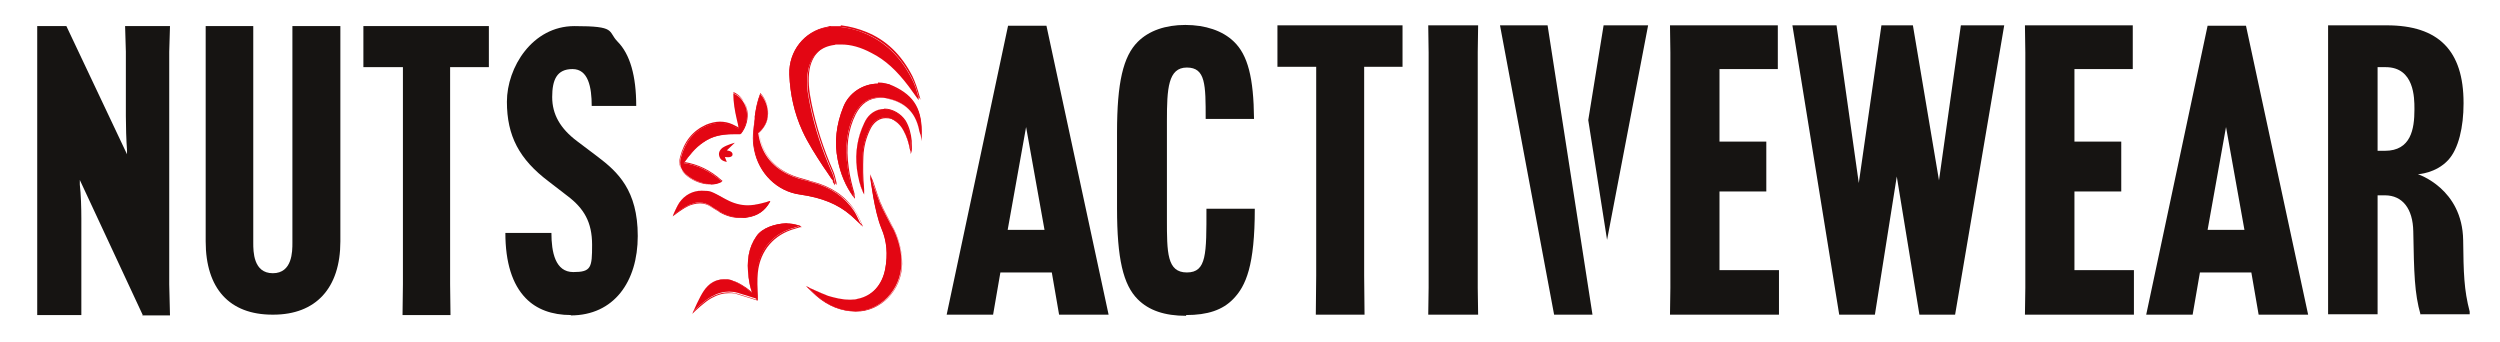
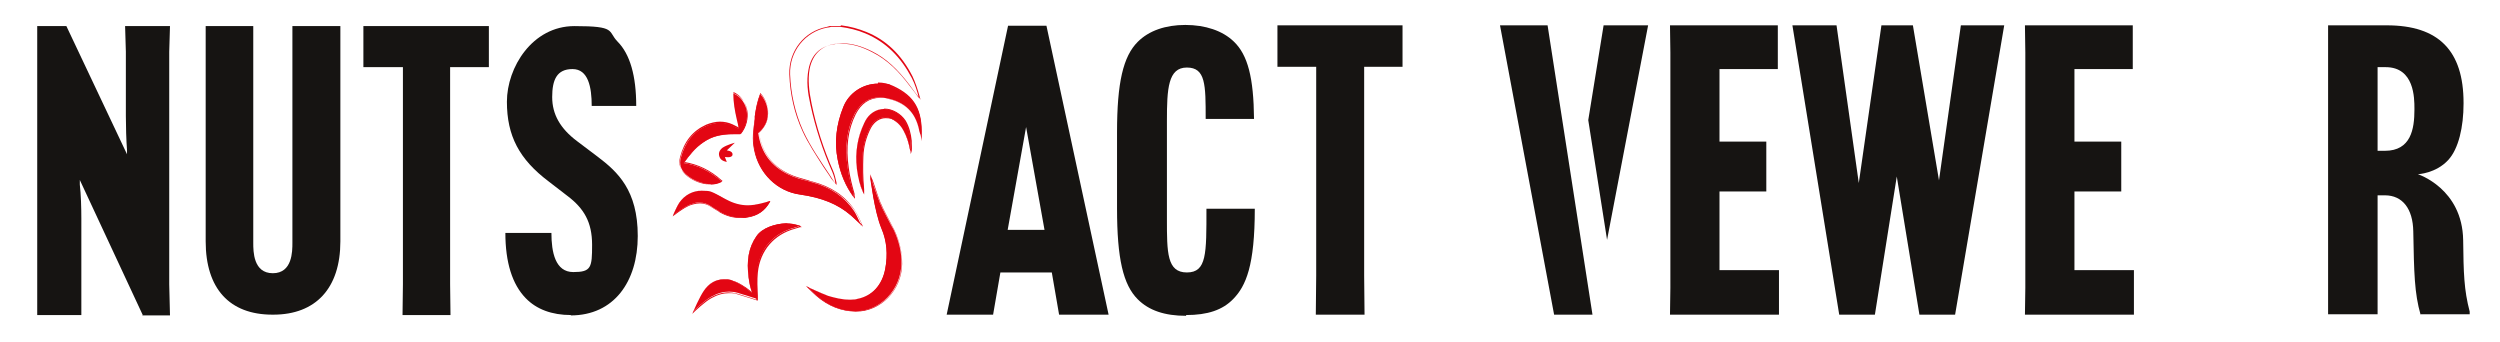
<svg xmlns="http://www.w3.org/2000/svg" viewBox="0 0 651.5 89.2" version="1.1" data-sanitized-data-name="Layer 1" data-name="Layer 1" id="Layer_1">
  <defs>
    <style>
      .cls-1 {
        fill: #e30613;
      }

      .cls-1, .cls-2 {
        stroke-width: 0px;
      }

      .cls-2 {
        fill: #161412;
      }
    </style>
  </defs>
  <g>
    <g>
      <path d="M37.2,82.1l-16.4-35.2v1.2c.3,2.5.4,6.2.4,8.8v25.2c0,0-11.5,0-11.5,0v-8.1c0,0,0-60.5,0-60.5v-6.7c0,0,7.6,0,7.6,0l15.8,33.4v-1.1c-.2-2.5-.3-6.3-.3-8.9V13.5l-.2-6.7h11.7l-.2,6.7v60.6l.2,8.1h-7.3Z" class="cls-2" />
      <path d="M71,82c-11.2,0-17.4-6.8-17.4-19.1V6.8c0,0,12.4,0,12.4,0v6.7c0,0,0,49.8,0,49.8,0,2.2,0,7.9,5.1,7.9s5.1-5.7,5.1-7.9V6.8h12.5v6.7c0,0,0,49.4,0,49.4,0,12.2-6.4,19.1-17.5,19.1Z" class="cls-2" />
      <polygon points="104.9 82.1 105 74.1 105 17.5 94.7 17.5 94.7 6.8 127.4 6.8 127.4 17.5 117.3 17.5 117.3 74 117.4 82.1 104.9 82.1" class="cls-2" />
      <path d="M148.8,82.1c-5,0-9-1.5-11.8-4.4-3.5-3.6-5.3-9.3-5.3-17h12c0,5,1,10.2,5.7,10.2s4.9-1.2,4.9-7.1-2.1-9.5-6.5-12.8l-4.8-3.7c-7.7-5.8-10.9-11.9-10.9-20.8s6.6-19.7,17.6-19.7,8.6,1.3,11.2,4c3.3,3.3,4.9,9,4.9,16.8h-11.6c0-4.9-.9-9.6-5-9.6s-5.3,2.8-5.3,7.3,2.1,8.2,6.5,11.5l5.3,4c5.3,4,10.5,8.8,10.5,20.7s-6.2,20.7-17.5,20.7Z" class="cls-2" />
    </g>
    <g>
      <g>
-         <path d="M217.1,47.1c-.3-.5-.7-.9-1-1.4-.5-.8-1-1.5-1.5-2.2-2-3-4-6.1-5.5-9.4-2.1-4.6-3.2-9.5-3.4-14.7-.2-6,3.9-11.2,9.7-12.3.2,0,.5,0,.7-.1h.3c0,0,2.5,0,2.5,0,2.4.3,4.5.8,6.5,1.7,5.2,2.2,9.2,6,12.1,11.6.8,1.5,1.4,3.1,1.9,5.4v.4c0,0-2.6-3.6-2.6-3.6-3.1-4.1-6.1-6.9-9.7-8.7-2.8-1.5-5.4-2.2-7.8-2.2s-1.2,0-1.8.1c-3.8.5-6.1,2.7-6.9,6.6-.6,2.9-.2,5.8.5,9.1,1.2,5.9,3.1,11.7,5.7,17.5.4.9.7,1.9.8,3.1v.3s-.6-.9-.6-.9Z" class="cls-1" />
        <path d="M219,7c2.2.3,4.4.8,6.5,1.7,5.5,2.3,9.3,6.3,12.1,11.6.9,1.7,1.4,3.5,1.9,5.3-.8-1.1-1.6-2.2-2.5-3.3-2.7-3.6-5.7-6.7-9.7-8.7-2.5-1.3-5.1-2.2-7.9-2.2s-1.2,0-1.8.1c-3.9.5-6.2,2.8-6.9,6.6-.6,3.1-.2,6.1.5,9.2,1.3,6,3.2,11.9,5.7,17.5.4,1,.7,2,.8,3-.5-.7-1-1.4-1.4-2.1-2.5-3.8-5.1-7.5-7-11.6-2.1-4.7-3.2-9.6-3.4-14.7-.2-6,3.9-11.1,9.6-12.2.4,0,.7-.1,1.1-.2h2.5M219,6.8h-2.8c-.2.1-.5.1-.7.2-5.9,1.1-10,6.3-9.8,12.4.2,5.2,1.3,10.1,3.4,14.7,1.5,3.3,3.6,6.4,5.5,9.4.5.7,1,1.5,1.5,2.2.3.5.6,1,1,1.4.2.2.3.4.5.6l.4.5v-.6c-.3-1.2-.5-2.2-.9-3.1-2.5-5.7-4.4-11.6-5.6-17.5-.7-3.4-1-6.2-.5-9.1.8-3.8,3.1-6,6.8-6.5.6,0,1.2-.1,1.7-.1,2.5,0,5,.7,7.8,2.1,3.6,1.8,6.6,4.6,9.7,8.7l1.7,2.3.8,1,.4.6-.2-.7c-.6-2.2-1.2-3.9-1.9-5.4-2.9-5.7-6.9-9.5-12.1-11.6-2-.8-4.1-1.4-6.5-1.7h0Z" class="cls-1" />
      </g>
      <g>
        <path d="M180.7,81.1s1.6-3.7,2.7-5.3c1.3-1.9,3.1-3,5.2-3s1.6.1,2.4.4c.9.3,1.8.8,2.7,1.4.7.5,1.4,1,2.1,1.6l.2.2c-.5-1.6-.8-2.8-.9-4.1-.6-4.4,0-7.8,2-10.7,1.5-2.2,4.9-3.3,7.7-3.4.1,0,.2,0,.3,0,1.7,0,3.2.6,3.3.6h.2c0,0-.2.1-.2.1,0,0-.9.3-1.3.4-5.6,1.5-9.2,5.6-9.8,11.4-.2,2-.1,4.1,0,6.1,0,.4,0,1.1,0,1.1h0c0,0,0,0,0,0,0,0-3.7-1.2-5.1-1.6-.7-.2-1.5-.3-2.2-.3-1.5,0-3,.4-4.6,1.3-1.7.9-4.5,3.6-4.5,3.6l-.3.3.2-.3Z" class="cls-1" />
        <path d="M205.1,58.4c1.7,0,3.2.6,3.2.6,0,0-.9.3-1.3.4-5.7,1.5-9.2,5.7-9.9,11.5-.2,2-.1,4.1,0,6.1,0,.4,0,1.1,0,1.1,0,0-3.7-1.2-5.1-1.6-.8-.2-1.5-.3-2.2-.3-1.6,0-3.1.5-4.6,1.3-1.7.9-4.5,3.6-4.5,3.6,0,0,1.6-3.7,2.7-5.3,1.3-1.9,3.1-2.9,5.2-2.9.8,0,1.6.1,2.4.4,1,.3,1.9.8,2.7,1.4.8.5,1.6,1.2,2.5,1.9-.5-1.5-.8-2.9-1-4.3-.5-3.8-.2-7.4,2-10.6,1.4-2.1,4.9-3.2,7.6-3.3.1,0,.2,0,.3,0M205.1,58.2c-.1,0-.2,0-.3,0-2.8.1-6.3,1.2-7.7,3.4-2,2.9-2.6,6.3-2,10.8.2,1.2.4,2.4.9,3.8h0c-.7-.6-1.4-1.2-2.1-1.6-.9-.6-1.8-1.1-2.8-1.4-.8-.3-1.7-.4-2.4-.4-2.1,0-4,1-5.3,3-1.1,1.6-2.7,5.3-2.7,5.3l-.3.7.5-.5s2.8-2.7,4.5-3.6c1.6-.9,3.1-1.3,4.6-1.3s1.5.1,2.2.3c1.4.4,5.1,1.6,5.1,1.6h.2c0,0,0-.1,0-.1,0,0,0-.8,0-1.1-.1-2-.2-4.1,0-6.1.6-5.7,4.2-9.9,9.7-11.4.4-.1,1.3-.4,1.3-.4h.4c0-.1-.4-.3-.4-.3,0,0-1.5-.6-3.3-.6h0Z" class="cls-1" />
      </g>
      <g>
        <path d="M222.9,81.1c-3.7,0-7.1-1.4-10.2-4.1-.6-.5-2-2-2.1-2l-.3-.3.4.2s3.4,1.6,5.1,2.2c1.7.5,3.6,1,5.6,1s1.4,0,2-.2c3.8-.7,6.5-3.6,7.3-7.9.7-3.8.4-7.3-1-10.6-1.9-4.6-2.8-12.8-2.8-12.9v-.6c0,0,.1.6.1.6,0,0,.5,1.5,1.6,4.5.7,2.2,1.9,4.4,2.9,6.3.5,1,1,1.9,1.4,2.6,1.4,3,2.1,5.9,2,8.8-.1,6.8-5.5,12.4-11.9,12.4s-.2,0-.2,0Z" class="cls-1" />
        <path d="M227.1,46.6s.5,1.5,1.6,4.5c1.1,3.3,3.2,6.6,4.3,8.9,1.3,2.8,2.1,5.6,2,8.7-.1,6.8-5.3,12.3-11.9,12.3s-.2,0-.2,0c-4,0-7.3-1.6-10.2-4.1-.6-.5-2-2-2-2,0,0,3.4,1.6,5.2,2.2,1.9.6,3.7,1,5.7,1s1.4,0,2-.2c3.9-.7,6.5-3.6,7.4-7.9.7-3.6.4-7.2-1-10.6-2-4.7-2.8-12.8-2.8-12.8M226.8,45.5v1.2c.1,0,1,8.3,2.9,12.9,1.4,3.2,1.7,6.8,1,10.5-.8,4.3-3.4,7.1-7.2,7.8-.6.1-1.3.2-2,.2-2,0-4-.5-5.6-1-1.7-.5-5.1-2.1-5.1-2.2l-.8-.4.6.6c0,0,1.5,1.5,2.1,2,3.1,2.7,6.5,4,10.2,4.1,0,0,.2,0,.2,0,6.5,0,11.9-5.6,12-12.4,0-2.9-.6-5.8-2-8.8-.4-.8-.9-1.7-1.4-2.7-1-1.9-2.2-4.1-2.9-6.3-1-3-1.5-4.5-1.6-4.5l-.4-1.1h0Z" class="cls-1" />
      </g>
      <g>
        <path d="M224.4,58.6s-1.8-1.8-2.7-2.5c-3.4-2.9-7.6-4.6-13.2-5.4-5.9-.8-10.7-5.5-11.9-11.7-.5-2.7-.2-5.4.1-8v-.7c.3-1.8.7-3.9,1.4-5.8h0c0-.1,0,0,0,0,1.3,1.4,2.1,3.4,2,5.3,0,1.8-.9,3.5-2.5,4.9.7,5,3.3,8.6,7.9,10.8,1.6.8,3.4,1.3,5.1,1.7l1,.3c4.8,1.3,8.4,3.7,10.9,7.4.8,1.1,1.8,3.7,1.9,3.7v.3c.1,0-.1-.2-.1-.2Z" class="cls-1" />
        <path d="M198.2,24.5c2.1,2.3,3.3,6.7-.4,10.1.7,5.1,3.3,8.7,7.9,10.9,2,1,4,1.4,6.1,2,4.4,1.2,8.2,3.5,10.9,7.3.8,1.1,1.9,3.7,1.9,3.7,0,0-1.8-1.8-2.7-2.5-3.8-3.3-8.3-4.8-13.3-5.5-6-.8-10.7-5.6-11.9-11.6-.6-2.9-.1-5.8.2-8.6.3-2,.6-3.9,1.3-5.8M198.1,24.2v.2c-.8,2-1.2,4.1-1.4,5.9v.7c-.4,2.6-.8,5.3-.2,8,1.2,6.2,6,10.9,12,11.7,5.7.8,9.9,2.5,13.2,5.4.9.8,2.7,2.5,2.7,2.5l.5.5-.3-.7c0-.1-1.1-2.6-1.9-3.7-2.5-3.7-6.1-6.1-11-7.4-.3,0-.7-.2-1-.3-1.7-.5-3.5-.9-5.1-1.7-4.6-2.2-7.1-5.8-7.8-10.8,1.5-1.4,2.3-3.1,2.4-4.9,0-1.9-.7-3.9-2-5.3l-.2-.2h0Z" class="cls-1" />
      </g>
      <g>
        <path d="M222.4,51.3c-2-2.8-3.3-5.9-4.1-9.7-.9-4.5-.4-9.1,1.5-13.8,1.5-3.6,5.1-6,9-6s2.7.3,4,.9c5.5,2.5,7.6,6.1,7.3,12.8v.7s-.1-.7-.1-.7c0,0,0-.3-.2-.6-.1-.4-.3-.9-.3-1.2-1-4.5-3.8-7.2-8.4-8.1-.6-.1-1.3-.2-1.9-.2-2.9,0-5,1.5-6.5,4.3-2,4-2.6,8.6-1.8,14,.3,2.3.9,4.6,1.6,6.7,0,.1,0,.3,0,.5v.5c0,0-.1-.3-.1-.3Z" class="cls-1" />
        <path d="M228.8,21.9c1.3,0,2.7.3,3.9.9,5.3,2.4,7.5,5.9,7.3,12.8,0-.1-.4-1.3-.5-1.8-1-4.6-3.9-7.3-8.4-8.2-.7-.1-1.3-.2-1.9-.2-2.9,0-5.1,1.5-6.5,4.4-2.2,4.5-2.5,9.2-1.8,14.1.3,2.3.9,4.5,1.6,6.8,0,.2,0,.4.1.7-2.1-2.9-3.4-6.2-4.1-9.7-.9-4.7-.3-9.3,1.5-13.7,1.5-3.7,5.1-5.9,8.9-5.9M240,35.6s0,0,0,0,0,0,0,0c0,0,0,0,0,0M228.8,21.8c-3.9,0-7.6,2.4-9,6-1.9,4.6-2.4,9.3-1.5,13.8.7,3.8,2.1,7,4.1,9.7l.4.5v-.6c-.1,0-.1-.1-.1-.2,0-.2,0-.3,0-.5-.6-2.1-1.2-4.4-1.5-6.7-.8-5.4-.2-10,1.8-14,1.4-2.8,3.6-4.3,6.4-4.3s1.2,0,1.8.2c4.5.9,7.3,3.6,8.3,8,0,.3.2.8.3,1.2,0,.2.1.5.2.5h0c0,.1,0,.1,0,.1l.2,1.3v-1.4s0,0,0,0h0c.2-6.8-1.8-10.4-7.4-13-1.3-.6-2.6-.9-4-.9h0Z" class="cls-1" />
      </g>
      <g>
        <path d="M185.3,48c-.4,0-.8,0-1.2-.1-2.2-.4-3.9-1.2-5.4-2.5-1.3-1.2-1.7-2.6-1.3-4.2,1.1-4.1,3.3-6.9,6.7-8.4,1.2-.5,2.4-.8,3.5-.8s2.2.2,3.2.7c.4.2.8.4,1.2.6l.5.2c-.1-.8-.3-1.6-.5-2.4-.5-2.2-.9-4.4-.9-6.7h0c0-.1.1,0,.1,0,1.7.7,2.8,2.2,3.3,4,.5,2.2,0,4.7-1.6,6.6-.7,0-1.2,0-1.8,0-3.3,0-5.7.6-7.8,2.1-2.3,1.5-3.9,3.7-5.1,5.4,3.6.5,6.8,2.1,9.9,4.8h0c0,0,0,.1,0,.1-.9.5-1.9.7-2.9.7h0Z" class="cls-1" />
        <path d="M191.4,24.4c3.8,1.6,4.6,6.9,1.7,10.5-.6,0-1.2,0-1.8,0-2.8,0-5.4.4-7.9,2.1-2.1,1.4-3.7,3.4-5.2,5.5,3.9.5,7.1,2.3,9.9,4.8-.9.5-1.9.7-2.9.7s-.8,0-1.2,0c-2-.3-3.8-1.1-5.4-2.5-1.2-1.1-1.7-2.5-1.3-4.2,1-3.8,3-6.7,6.7-8.4,1.2-.5,2.3-.8,3.5-.8s2.1.2,3.2.7c.6.3,1.2.5,1.9.8-.5-3.1-1.4-6-1.4-9.2M191.2,24.1v.2c0,2.3.4,4.5.9,6.7.2.7.3,1.5.4,2.2-.1,0-.3-.1-.4-.2-.4-.2-.8-.4-1.2-.6-1.1-.5-2.2-.7-3.3-.7s-2.4.3-3.6.8c-3.5,1.6-5.7,4.3-6.8,8.5-.4,1.7,0,3.1,1.3,4.3,1.5,1.3,3.2,2.2,5.4,2.5.4,0,.8.1,1.2.1,1.1,0,2-.2,3-.7h.2c0-.1-.2-.2-.2-.2-3-2.7-6.2-4.2-9.8-4.8,1.2-1.7,2.8-3.8,5-5.3,2.1-1.4,4.5-2.1,7.8-2.1s1.1,0,1.8,0h0s0,0,0,0c1.5-1.9,2.1-4.4,1.6-6.7-.5-1.9-1.6-3.3-3.3-4.1h-.2Z" class="cls-1" />
      </g>
      <g>
        <path d="M193,56.7c-1.9,0-3.7-.5-5.4-1.5l-.6-.4c-.6-.3-1.2-.7-1.8-1.1-.9-.6-1.8-.9-2.8-.9s-1.2,0-1.9.3c-1.5.4-2.7,1.3-4,2.2-.3.2-.8.6-.8.6h-.2c0,.1,0,0,0,0,0,0,.9-2.1,1.5-3,1.4-2.1,3.5-3.2,5.9-3.2s2.5.3,3.8.9c.7.4,1.5.8,2.2,1.2l.6.3c1.7.9,3.5,1.4,5.4,1.4,1.1,0,2.3-.2,3.5-.5l2.3-.6v.2c-1.3,2.3-3.2,3.6-5.9,4-.6,0-1.2.1-1.8.1Z" class="cls-1" />
        <path d="M183,49.8c1.2,0,2.5.3,3.7.9.9.4,1.8,1,2.7,1.5,1.8,1,3.6,1.4,5.4,1.4s2.3-.2,3.5-.5c.7-.2,1.3-.4,2.1-.6-1.3,2.4-3.2,3.6-5.7,4-.6,0-1.2.1-1.8.1-1.9,0-3.7-.5-5.4-1.5-.8-.5-1.6-.9-2.4-1.4-.9-.6-1.9-.9-2.8-.9-.6,0-1.3.1-1.9.3-1.5.5-2.8,1.3-4,2.2-.3.2-.8.6-.8.6,0,0,.9-2.1,1.5-3,1.4-2.1,3.5-3.2,5.8-3.2M183,49.7c-2.5,0-4.6,1.2-6,3.2-.6.9-1.4,2.9-1.5,3l-.2.5.4-.3s.6-.4.8-.6c1.3-.9,2.5-1.8,4-2.2.7-.2,1.3-.3,1.9-.3,1,0,1.9.3,2.7.8.6.4,1.2.7,1.8,1.1.2.1.4.2.6.4,1.7,1,3.5,1.5,5.4,1.5s1.2,0,1.8-.1c2.7-.4,4.6-1.7,5.8-4l.2-.3h-.3c0,0-.7.3-.7.3-.5.1-.9.3-1.4.4-1.2.3-2.4.5-3.5.5-1.9,0-3.7-.5-5.4-1.4l-.6-.3c-.7-.4-1.4-.8-2.2-1.2-1.3-.6-2.5-.9-3.8-.9h0Z" class="cls-1" />
      </g>
      <g>
        <path d="M224.9,50c-.8-1.7-1.3-3.7-1.6-6.1-.5-4.2.2-8.1,1.9-11.8.9-1.9,2.1-3,3.8-3.5.4-.1.9-.2,1.3-.2,2.1,0,4.3,1.2,5.4,3,.9,1.5,1.5,3.2,1.6,5.2,0,.2,0,.4,0,.6,0,.7.1,1.3,0,2v.4c0,0-.1-.4-.1-.4-.4-2.1-.9-3.7-1.7-5.1-.6-1.1-1.3-1.9-2.1-2.5-.8-.6-1.8-1-2.7-1-1.6,0-3,.9-3.9,2.6-1.2,2.3-1.9,4.8-2,7.5-.1,2.6,0,5.5.2,8.6,0,.1,0,.3,0,.4v.5s-.1-.3-.1-.3Z" class="cls-1" />
        <path d="M230.3,28.5c2,0,4.2,1.2,5.3,3,1,1.6,1.5,3.3,1.6,5.2,0,.9.2,1.7,0,2.6-.3-1.8-.8-3.5-1.7-5.2-.5-1-1.2-1.9-2.1-2.6-.9-.7-1.8-1-2.7-1-1.5,0-3,.9-3.9,2.6-1.3,2.4-1.9,4.9-2.1,7.6-.1,2.9,0,5.8.2,8.6,0,.2,0,.4,0,.6-.9-2-1.4-4-1.6-6.1-.4-4.1.1-8,1.9-11.7.8-1.6,1.9-2.9,3.7-3.5.4-.1.8-.2,1.3-.2M230.3,28.4c-.5,0-.9,0-1.3.2-1.7.5-3,1.7-3.8,3.5-1.7,3.7-2.3,7.6-1.9,11.8.3,2.5.8,4.4,1.6,6.2l.3.6v-.7c0,0,0-.1,0-.2,0-.1,0-.3,0-.4-.3-3.2-.3-6-.2-8.6.1-2.7.8-5.2,2-7.5.9-1.6,2.3-2.5,3.8-2.5s1.8.3,2.7.9c.8.6,1.5,1.4,2.1,2.5.8,1.4,1.3,3.1,1.7,5.1v.8c.1,0,.3-.8.3-.8.1-.7,0-1.4,0-2,0-.2,0-.4,0-.6-.2-2-.7-3.8-1.6-5.3-1.2-1.8-3.4-3.1-5.5-3.1h0Z" class="cls-1" />
      </g>
      <path d="M188.3,38.5c-.9.7-1.2,1.6-.7,2.6.4.9,1.8,1.1,1.8,1.1l-.5-1.3s1.9.4,2-.6-1.5-1.1-1.5-1.1l2.1-2s-2,.5-3.2,1.3Z" class="cls-1" />
    </g>
  </g>
  <g>
    <g>
      <polygon points="418.8 62.5 429.5 6.6 417.9 6.6 413.9 31.3 418.8 62.5" class="cls-2" />
      <polygon points="390.9 6.6 405 82 415 82 403.3 6.6 390.9 6.6" class="cls-2" />
    </g>
    <path d="M276,82l-1.9-11h-13.4l-1.9,11h-12.1l16-75.3h10l16.2,75.3h-12.9ZM262.5,59.9h9.7l-4.8-26.8-4.8,26.8Z" class="cls-2" />
    <path d="M309.1,82.3c-5.6,0-9.7-1.4-12.6-4.3-3.8-3.8-5.4-10.6-5.4-23.7v-19.8c0-13,1.6-19.8,5.4-23.6,2.9-2.9,7.2-4.4,12.4-4.4s9.7,1.5,12.6,4.3c3.7,3.5,5.2,9.5,5.3,20.2h-12.6c0-8.9,0-13.4-4.9-13.4s-5.2,5.5-5.2,13.9v25.6c0,8.7,0,13.9,5.2,13.9s5.1-4.9,5.1-16.6h12.6c0,14.8-2.3,20.1-5.6,23.5-2.8,2.9-6.7,4.2-12.3,4.2Z" class="cls-2" />
    <polygon points="342.9 82 343 71.8 343 17.4 332.9 17.4 332.9 6.6 365.5 6.6 365.5 17.4 355.5 17.4 355.5 71.8 355.6 82 342.9 82" class="cls-2" />
-     <polygon points="372.2 82 372.3 75 372.3 13.7 372.2 6.6 385.2 6.6 385.1 13.6 385.1 75 385.2 82 372.2 82" class="cls-2" />
    <polygon points="435.2 82 435.3 75 435.3 13.7 435.2 6.6 463.3 6.6 463.3 18 448.1 18 448.1 36.9 460.3 36.9 460.3 49.9 448.1 49.9 448.1 70.4 463.6 70.4 463.6 82 435.2 82" class="cls-2" />
    <polygon points="500.2 82 494.3 46 488.6 82 479.3 82 467.1 6.6 478.6 6.6 484.4 47.7 490.3 6.6 498.5 6.6 505.3 47 511 6.6 522.3 6.6 509.5 82 500.2 82" class="cls-2" />
    <polygon points="527.7 82 527.8 75 527.8 13.7 527.7 6.6 555.8 6.6 555.8 18 540.6 18 540.6 36.9 552.8 36.9 552.8 49.9 540.6 49.9 540.6 70.4 556.1 70.4 556.1 82 527.7 82" class="cls-2" />
-     <path d="M588.6,82l-1.9-11h-13.4l-1.9,11h-12.1l16-75.3h10l16.2,75.3h-12.9ZM575.2,59.9h9.7l-4.8-26.8-4.8,26.8Z" class="cls-2" />
    <path d="M630.8,82c-1.6-5.6-1.7-10.8-1.9-21.7-.1-5.9-2.8-9.4-7.4-9.4h-1.9v31c0,0-12.9,0-12.9,0v-7c0,0,0-61.3,0-61.3v-7c0,0,15.3,0,15.3,0,13.5,0,20,6.6,20,20.2v.2c0,6.1-1.3,11.8-4,14.7-3.2,3.5-7.9,3.7-7.9,3.7,0,0,11.6,3.7,11.8,17.2.1,8.5.2,12.9,1.7,18.6v.7h-12.9ZM619.5,39.3h2c6.8,0,7.7-5.7,7.7-10.7v-.3c0-2.7,0-10.8-7.5-10.8h-2.1v21.8Z" class="cls-2" />
  </g>
</svg>